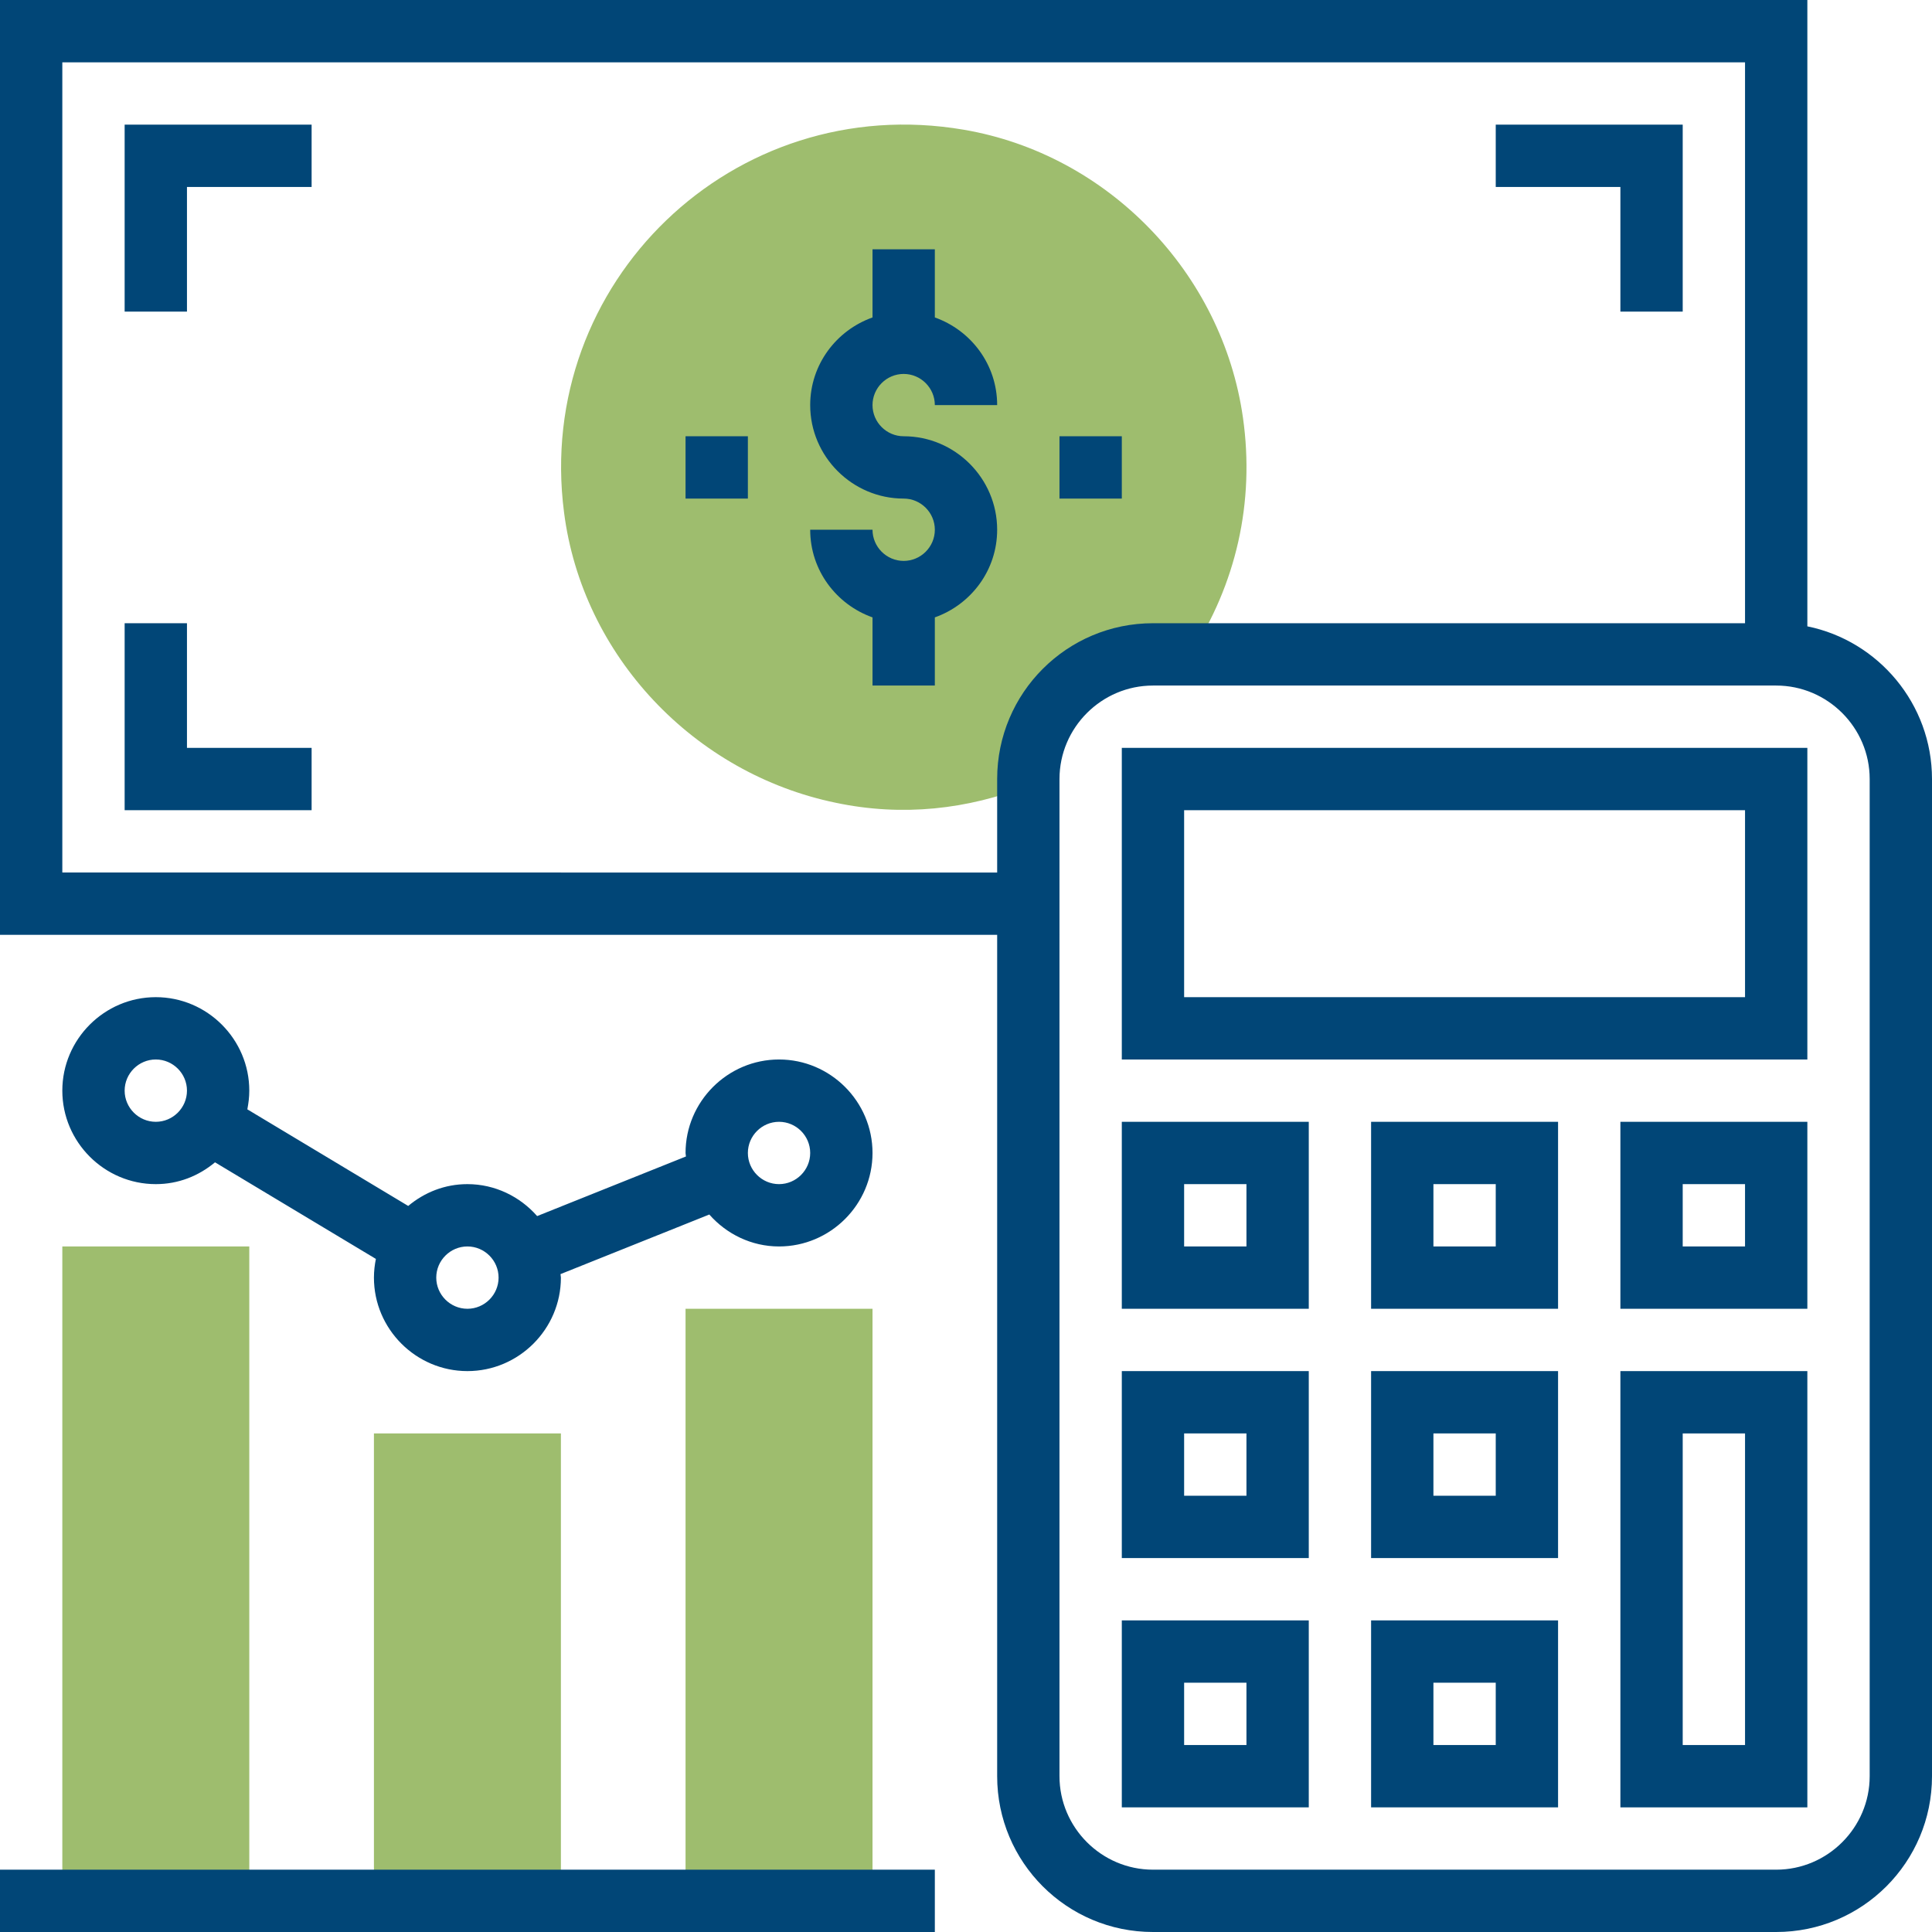
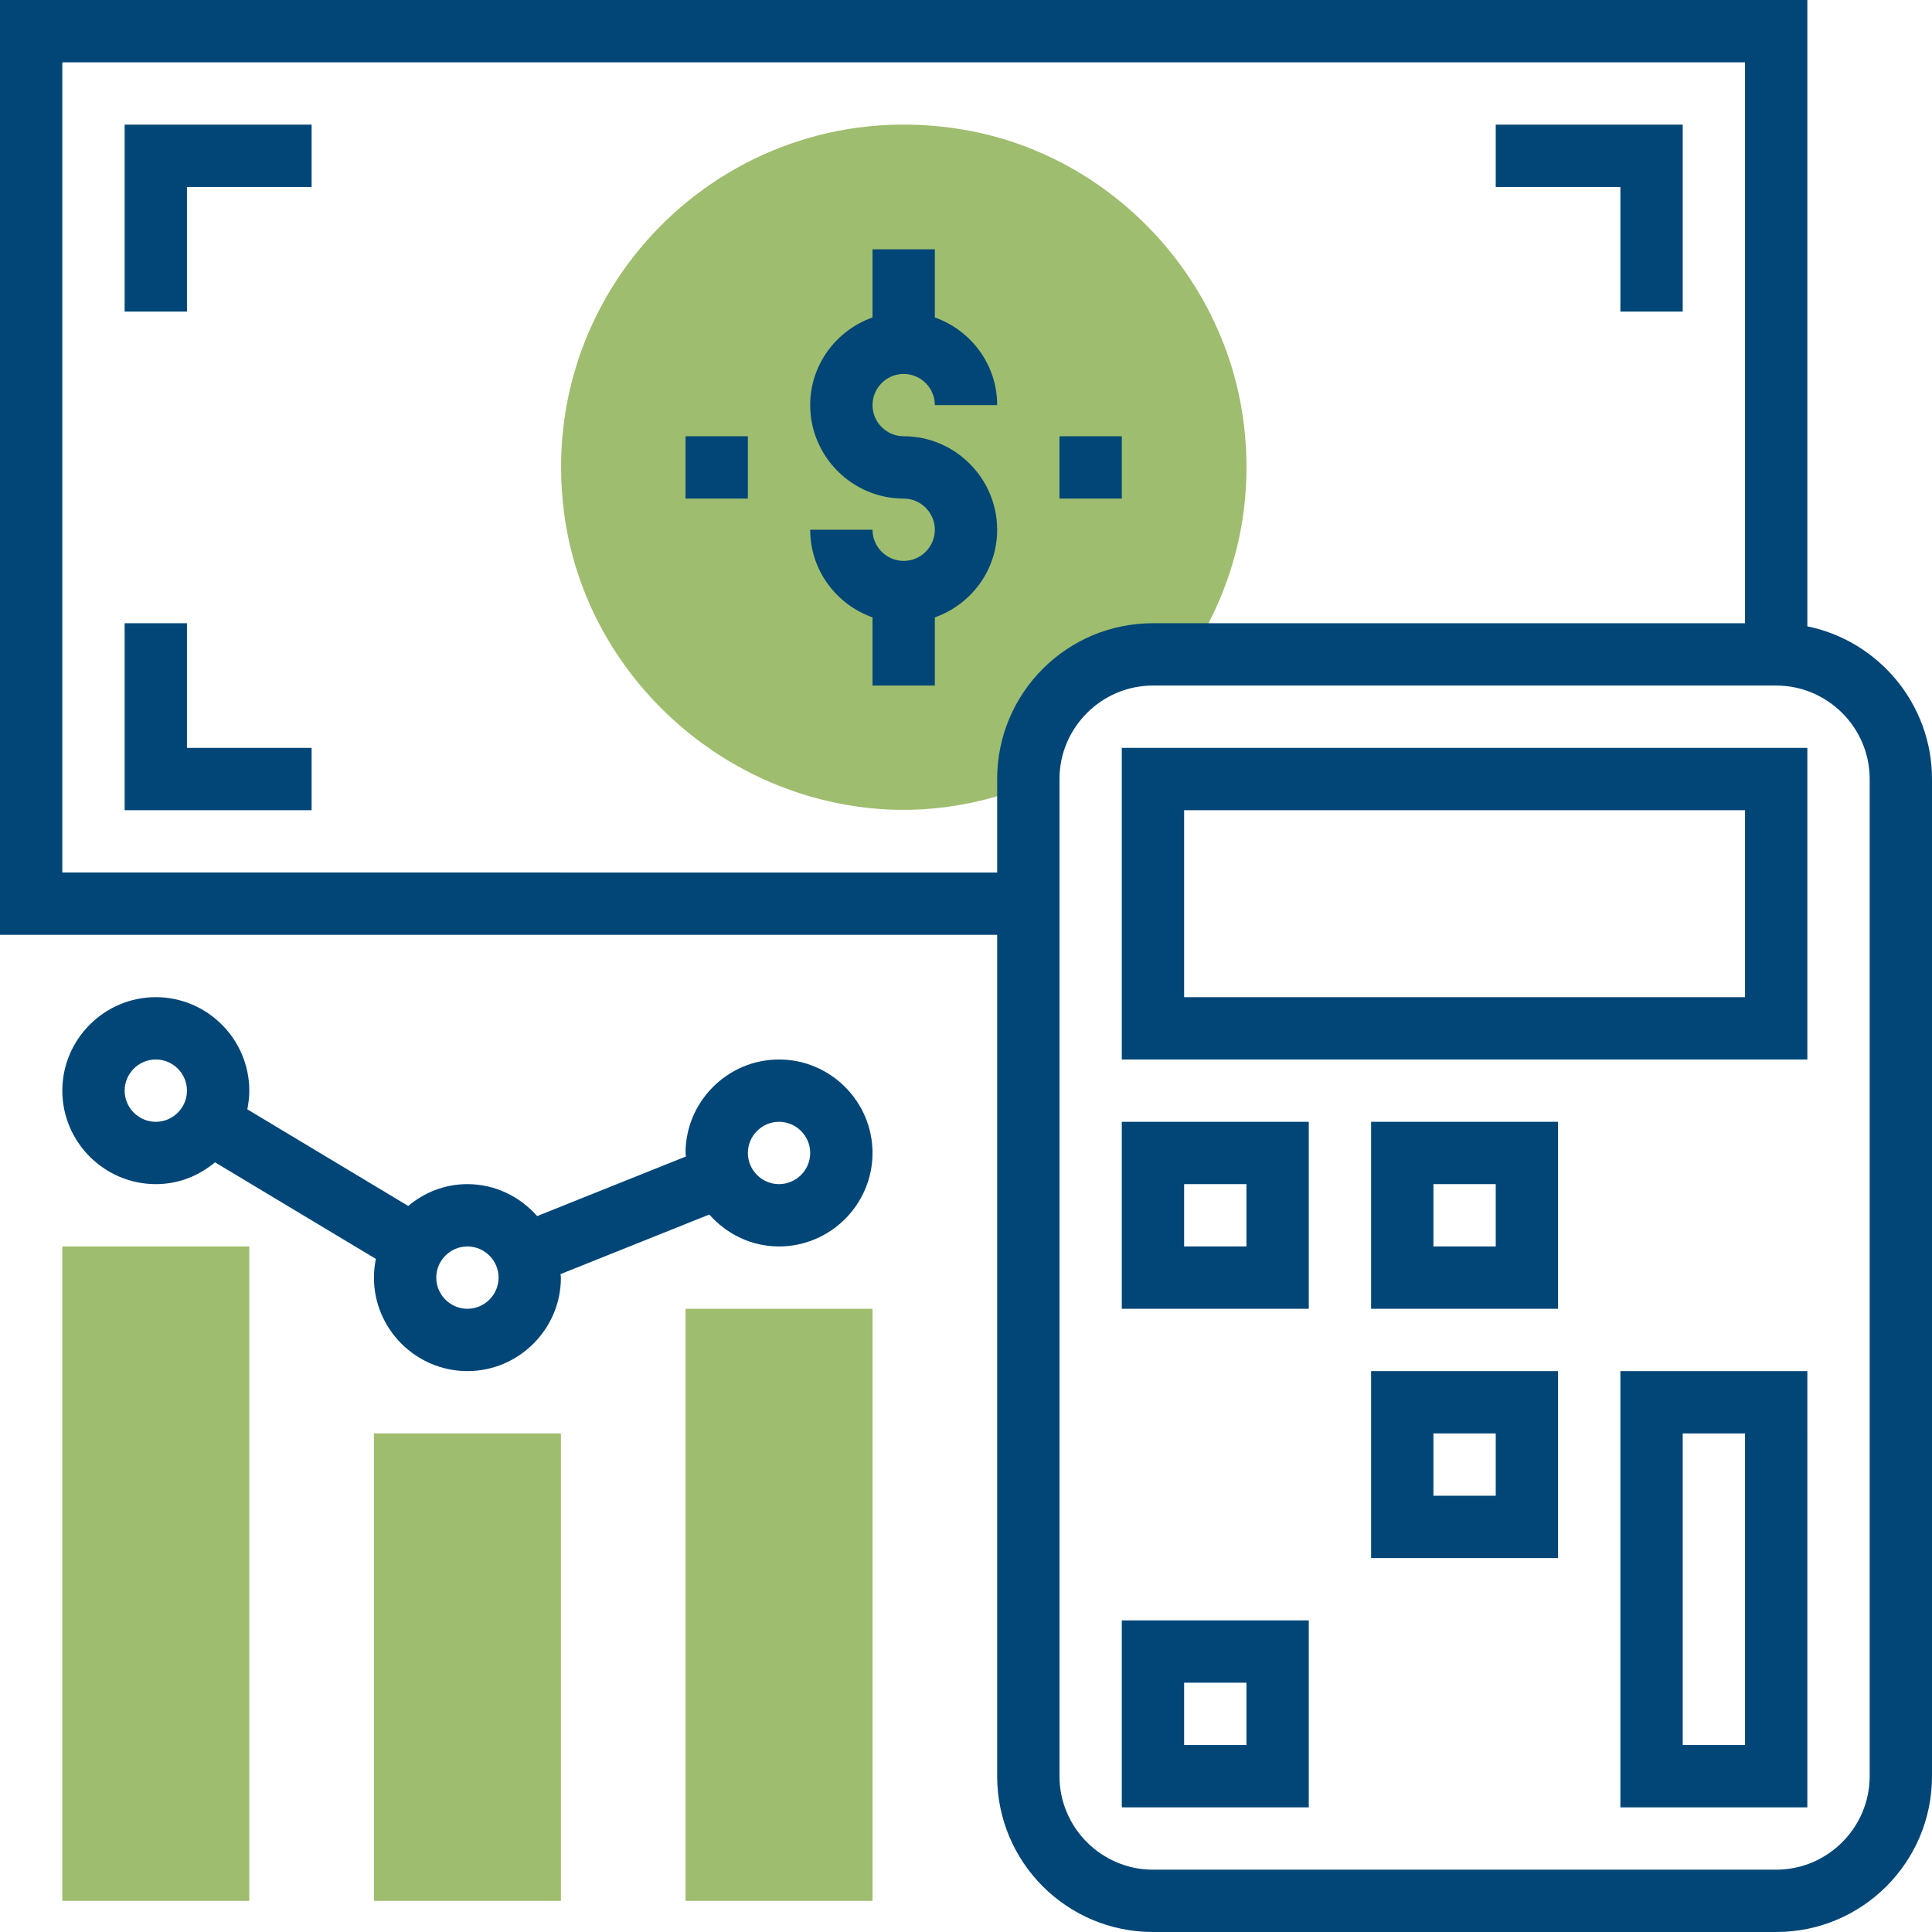
<svg xmlns="http://www.w3.org/2000/svg" version="1.1" id="Capa_1" x="0px" y="0px" viewBox="0 0 496 496" style="enable-background:new 0 0 496 496;" xml:space="preserve">
  <style type="text/css">
	.st0{fill:#9EBD6E;}
	.st1{fill:#014677;}
</style>
  <g>
    <path class="st0" d="M296,168h9.6c11.7-17.9,16.6-39,13.5-60.8c-5.3-37.2-34.7-67.6-71.7-73.9c-59.2-10.1-110.2,39.4-102.6,98.2   c4.7,36.9,33.4,67.1,69.8,74.6c17.1,3.6,33.8,1.7,49.4-4.4V200C264,182.3,278.3,168,296,168z" />
    <rect x="16" y="320" class="st0" width="48" height="168" />
    <rect x="96" y="368" class="st0" width="48" height="120" />
    <rect x="176" y="336" class="st0" width="48" height="152" />
  </g>
  <path class="st1" d="M232,96c4.4,0,8,3.6,8,8h16c0-10.4-6.7-19.2-16-22.5V64h-16v17.5c-9.3,3.3-16,12.1-16,22.5  c0,13.2,10.8,24,24,24c4.4,0,8,3.6,8,8s-3.6,8-8,8s-8-3.6-8-8h-16c0,10.4,6.7,19.2,16,22.5V176h16v-17.5c9.3-3.3,16-12.1,16-22.5  c0-13.2-10.8-24-24-24c-4.4,0-8-3.6-8-8S227.6,96,232,96z" />
  <polygon class="st1" points="32,80 48,80 48,48 80,48 80,32 32,32 " />
  <polygon class="st1" points="48,160 32,160 32,208 80,208 80,192 48,192 " />
  <polygon class="st1" points="416,80 432,80 432,32 384,32 384,48 416,48 " />
  <path class="st1" d="M464,160.8V0H0v240h256v216c0,22.1,17.9,40,40,40h160c22.1,0,40-17.9,40-40V200  C496,180.7,482.2,164.5,464,160.8z M256,200v24H16V16h432v144H296C273.9,160,256,177.9,256,200z M480,456c0,13.2-10.8,24-24,24H296  c-13.2,0-24-10.8-24-24V200c0-13.2,10.8-24,24-24h160c13.2,0,24,10.8,24,24V456z" />
  <path class="st1" d="M416,464h48V352h-48V464z M432,368h16v80h-16V368z" />
-   <path class="st1" d="M352,464h48v-48h-48V464z M368,432h16v16h-16V432z" />
  <path class="st1" d="M288,464h48v-48h-48V464z M304,432h16v16h-16V432z" />
  <path class="st1" d="M352,400h48v-48h-48V400z M368,368h16v16h-16V368z" />
-   <path class="st1" d="M288,400h48v-48h-48V400z M304,368h16v16h-16V368z" />
  <path class="st1" d="M352,336h48v-48h-48V336z M368,304h16v16h-16V304z" />
-   <path class="st1" d="M416,336h48v-48h-48V336z M432,304h16v16h-16V304z" />
  <path class="st1" d="M288,336h48v-48h-48V336z M304,304h16v16h-16V304z" />
  <path class="st1" d="M288,272h176v-80H288V272z M304,208h144v48H304V208z" />
  <path class="st1" d="M40,256c-13.2,0-24,10.8-24,24s10.8,24,24,24c5.8,0,11-2.1,15.2-5.6l41.3,24.8c-0.3,1.5-0.5,3.1-0.5,4.8  c0,13.2,10.8,24,24,24s24-10.8,24-24c0-0.3-0.1-0.6-0.1-0.9l38.2-15.3c4.4,5,10.8,8.2,17.9,8.2c13.2,0,24-10.8,24-24s-10.8-24-24-24  s-24,10.8-24,24c0,0.3,0.1,0.6,0.1,0.9l-38.2,15.3c-4.4-5-10.8-8.2-17.9-8.2c-5.8,0-11,2.1-15.2,5.6l-41.3-24.8  c0.3-1.6,0.5-3.1,0.5-4.8C64,266.8,53.2,256,40,256z M200,288c4.4,0,8,3.6,8,8s-3.6,8-8,8s-8-3.6-8-8S195.6,288,200,288z M40,288  c-4.4,0-8-3.6-8-8s3.6-8,8-8s8,3.6,8,8S44.4,288,40,288z M128,328c0,4.4-3.6,8-8,8s-8-3.6-8-8s3.6-8,8-8S128,323.6,128,328z" />
-   <rect y="480" class="st1" width="240" height="16" />
  <rect x="272" y="112" class="st1" width="16" height="16" />
  <rect x="176" y="112" class="st1" width="16" height="16" />
</svg>